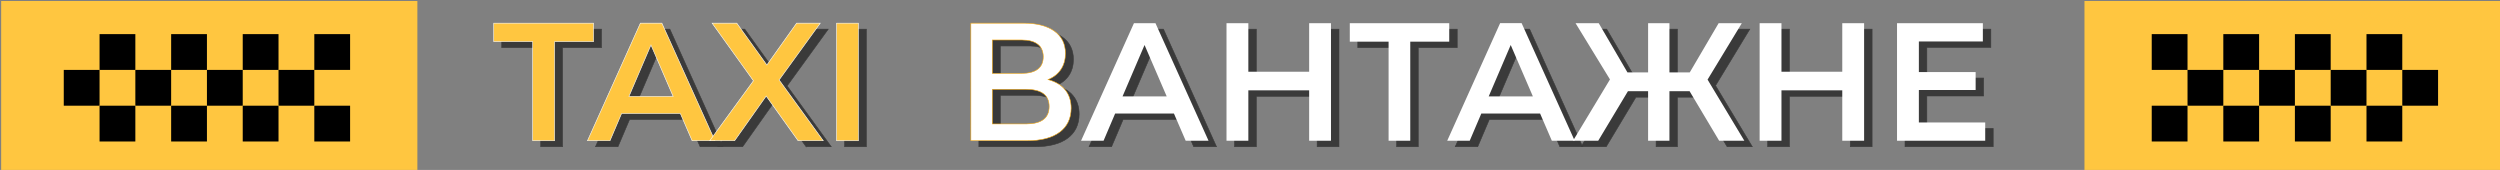
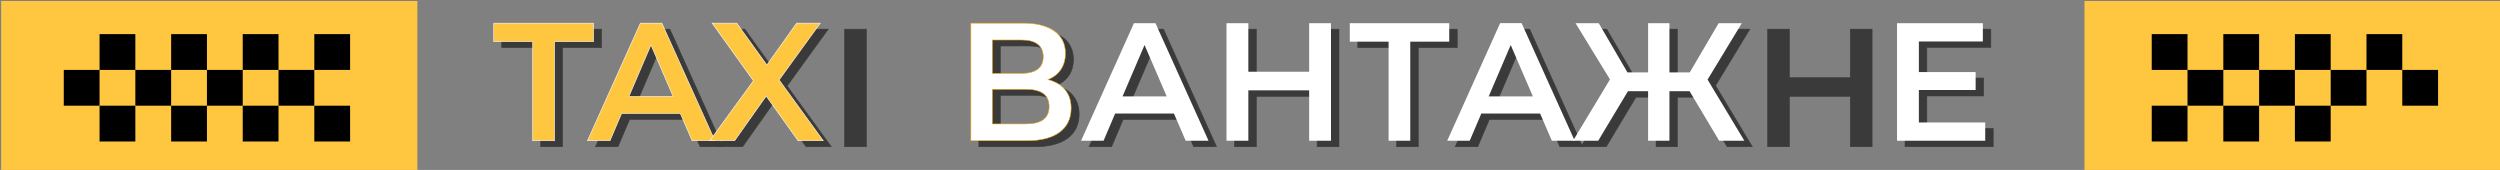
<svg xmlns="http://www.w3.org/2000/svg" version="1.1" id="Layer_1" x="0px" y="0px" width="1133" height="77" viewBox="0 0 1133 77" enable-background="new 0 0 1133 77" xml:space="preserve">
  <rect x="0" y="0" width="1133" height="77" fill="#808080" stroke="none" />
  <g id="Layer_2_1_">
    <g>
      <path fill="#FFC640" d="M0.525,0.462h188.631v76.883H0.525V0.462z" />
      <g>
        <g>
          <g>
            <path d="M45.12,15.464h16.22v16.22H45.12V15.464z" />
            <path d="M45.12,47.905h16.22v16.22H45.12V47.905z" />
            <path d="M28.899,31.684h16.22v16.22h-16.22V31.684z" />
            <path d="M77.564,15.464h16.22v16.22h-16.22V15.464z" />
            <path d="M77.564,47.905h16.22v16.22h-16.22V47.905z" />
            <path d="M61.341,31.684h16.22v16.22h-16.22V31.684z" />
            <path d="M110.006,15.464h16.22v16.22h-16.22V15.464z" />
            <path d="M110.006,47.905h16.22v16.22h-16.22V47.905z" />
            <path d="M93.784,31.684h16.22v16.22h-16.22V31.684z" />
            <path d="M142.447,15.464h16.22v16.22h-16.22V15.464z" />
            <path d="M142.447,47.905h16.22v16.22h-16.22V47.905z" />
            <path d="M126.226,31.684h16.22v16.22h-16.22V31.684z" />
          </g>
        </g>
      </g>
    </g>
    <g>
      <path fill="#FFC640" d="M1133.309,77.344H944.678V0.461h188.631V77.344z" />
      <g>
        <g>
          <g>
            <path d="M1072.493,15.464h16.22v16.22h-16.22V15.464z" />
-             <path d="M1072.493,47.905h16.22v16.22h-16.22V47.905z" />
            <path d="M1088.714,31.684h16.22v16.22h-16.22V31.684z" />
            <path d="M1040.048,15.464h16.22v16.22h-16.22V15.464z" />
            <path d="M1040.048,47.905h16.22v16.22h-16.22V47.905z" />
            <path d="M1056.272,31.684h16.22v16.22h-16.22V31.684z" />
            <path d="M1007.607,15.464h16.22v16.22h-16.22V15.464z" />
            <path d="M1007.607,47.905h16.22v16.22h-16.22V47.905z" />
            <path d="M1023.828,31.684h16.22v16.22h-16.22V31.684z" />
            <path d="M975.165,15.464h16.22v16.22h-16.22V15.464z" />
            <path d="M975.165,47.905h16.22v16.22h-16.22V47.905z" />
            <path d="M991.387,31.684h16.22v16.22h-16.22V31.684z" />
          </g>
        </g>
      </g>
    </g>
  </g>
  <g id="Layer_1_1_">
    <g id="Layer_2_copy_2">
      <g opacity="0.55">
        <path stroke="#000000" stroke-width="0.25" stroke-miterlimit="10" d="M245.047,21.588h-17.66v-8.374h45.217v8.374h-17.66V66.5 h-9.896L245.047,21.588L245.047,21.588z" />
        <path stroke="#000000" stroke-width="0.25" stroke-miterlimit="10" d="M311.959,54.169h-26.643L280.063,66.5h-10.2l23.978-53.286  h9.744L327.64,66.5h-10.353L311.959,54.169z M308.686,46.404l-10.048-23.293l-9.972,23.293H308.686z" />
        <path stroke="#000000" stroke-width="0.25" stroke-miterlimit="10" d="M365.321,66.501l-14.463-20.249L336.547,66.5h-11.266 l19.792-27.176l-18.726-26.11h11.19l13.626,18.955l13.474-18.955h10.733l-18.65,25.729l20.02,27.556h-11.418L365.321,66.501 L365.321,66.501z" />
        <path stroke="#000000" stroke-width="0.25" stroke-miterlimit="10" d="M382.753,13.215h9.896v53.286h-9.896V13.215z" />
      </g>
      <g opacity="0.55">
        <path stroke="#000000" stroke-width="0.25" stroke-miterlimit="10" d="M486.4,43.474c1.775,2.207,2.664,4.961,2.664,8.259 c0,4.67-1.726,8.297-5.177,10.885c-3.452,2.587-8.449,3.882-14.996,3.882h-25.273V13.216h23.826 c5.988,0,10.656,1.193,14.006,3.578c3.35,2.386,5.024,5.761,5.024,10.124c0,2.791-0.674,5.203-2.018,7.232 c-1.345,2.031-3.286,3.578-5.823,4.643C482.034,39.706,484.622,41.267,486.4,43.474z M453.362,35.976h13.246 c3.197,0,5.633-0.634,7.308-1.903c1.675-1.267,2.512-3.146,2.512-5.633c0-2.486-0.837-4.377-2.512-5.671 s-4.111-1.941-7.308-1.941h-13.246V35.976z M479.091,50.972c0-5.177-3.502-7.764-10.505-7.764h-15.225v15.681h15.225 C475.59,58.889,479.091,56.251,479.091,50.972z" />
        <path stroke="#000000" stroke-width="0.25" stroke-miterlimit="10" d="M535.649,54.17h-26.642l-5.253,12.331h-10.2l23.978-53.286 h9.744l24.054,53.286h-10.352L535.649,54.17z M532.376,46.405l-10.048-23.293l-9.972,23.293H532.376z" />
        <path stroke="#000000" stroke-width="0.25" stroke-miterlimit="10" d="M606.823,13.216v53.286h-9.895V43.664h-27.557v22.837 h-9.896V13.216h9.896v21.999h27.557V13.216H606.823z" />
        <path stroke="#000000" stroke-width="0.25" stroke-miterlimit="10" d="M660.413,21.589h-17.661v44.912h-9.821V21.589h-17.585 v-8.374h45.066L660.413,21.589L660.413,21.589z" />
        <path stroke="#000000" stroke-width="0.25" stroke-miterlimit="10" d="M701.595,54.17h-26.642l-5.254,12.331h-10.201 l23.978-53.286h9.745l24.054,53.286h-10.353L701.595,54.17z M698.322,46.405l-10.049-23.293l-9.971,23.293H698.322z" />
        <path stroke="#000000" stroke-width="0.25" stroke-miterlimit="10" d="M769.345,44.046h-9.135v22.456h-9.669V44.046h-9.135 l-13.474,22.456h-11.417l16.746-27.784l-15.606-25.501h10.505l13.018,22.304h9.363V13.216h9.669V35.52h9.211l13.094-22.304 h10.505l-15.53,25.577l16.67,27.708h-11.417L769.345,44.046z" />
        <path stroke="#000000" stroke-width="0.25" stroke-miterlimit="10" d="M848.434,13.216v53.286h-9.895V43.664h-27.557v22.837 h-9.895V13.216h9.895v21.999h27.557V13.216H848.434z" />
        <path stroke="#000000" stroke-width="0.25" stroke-miterlimit="10" d="M903.318,58.204v8.297h-39.965V13.216h38.899v8.298H873.25 v13.854h25.729v8.145H873.25v14.692h30.068V58.204z" />
      </g>
    </g>
    <g id="Layer_2_copy_3">
      <g>
        <path fill="#FFC640" stroke="#FFFFFF" stroke-width="0.25" stroke-miterlimit="10" d="M241.426,18.872h-17.66v-8.374h45.217 v8.374h-17.66v44.912h-9.896L241.426,18.872L241.426,18.872z" />
        <path fill="#FFC640" stroke="#FFFFFF" stroke-width="0.25" stroke-miterlimit="10" d="M308.338,51.453h-26.643l-5.253,12.331 h-10.2l23.978-53.286h9.744l24.055,53.286h-10.353L308.338,51.453z M305.064,43.688l-10.048-23.293l-9.972,23.293H305.064z" />
        <path fill="#FFC640" stroke="#FFFFFF" stroke-width="0.25" stroke-miterlimit="10" d="M361.7,63.785l-14.463-20.249 l-14.311,20.248H321.66l19.792-27.176l-18.726-26.109h11.19l13.626,18.955l13.474-18.955h10.733l-18.65,25.729l20.02,27.556 L361.7,63.785L361.7,63.785z" />
-         <path fill="#FFC640" stroke="#FFFFFF" stroke-width="0.25" stroke-miterlimit="10" d="M379.132,10.499h9.896v53.286h-9.896 V10.499z" />
      </g>
      <g>
        <path fill="#FFFFFF" stroke="#F4A60B" stroke-width="0.25" stroke-miterlimit="10" d="M482.778,40.758 c1.775,2.207,2.664,4.961,2.664,8.259c0,4.67-1.726,8.297-5.177,10.885c-3.452,2.587-8.449,3.882-14.996,3.882h-25.273V10.5 h23.826c5.988,0,10.656,1.193,14.006,3.578c3.35,2.386,5.024,5.761,5.024,10.124c0,2.791-0.674,5.203-2.018,7.232 c-1.345,2.031-3.286,3.578-5.823,4.643C478.413,36.99,481.001,38.551,482.778,40.758z M449.741,33.26h13.246 c3.197,0,5.633-0.634,7.308-1.903c1.675-1.267,2.512-3.146,2.512-5.633c0-2.486-0.837-4.377-2.512-5.671 s-4.111-1.941-7.308-1.941h-13.246V33.26z M475.47,48.256c0-5.177-3.502-7.764-10.505-7.764H449.74v15.681h15.225 C471.969,56.173,475.47,53.535,475.47,48.256z" />
        <path fill="#FFFFFF" d="M532.027,51.454h-26.642l-5.253,12.331h-10.2L513.911,10.5h9.744l24.054,53.286h-10.352L532.027,51.454z M528.755,43.689l-10.048-23.293l-9.972,23.293H528.755z" />
        <path fill="#FFFFFF" d="M603.201,10.5v53.286h-9.895V40.948H565.75v22.837h-9.896V10.5h9.896v21.999h27.557V10.5 C593.306,10.5,603.201,10.5,603.201,10.5z" />
        <path fill="#FFFFFF" d="M656.792,18.873h-17.661v44.912h-9.821V18.873h-17.585v-8.374h45.066L656.792,18.873L656.792,18.873z" />
        <path fill="#FFFFFF" d="M697.973,51.454h-26.642l-5.254,12.331h-10.201l23.978-53.286h9.745l24.054,53.286H703.3L697.973,51.454z M694.701,43.689l-10.049-23.293l-9.971,23.293H694.701z" />
        <path fill="#FFFFFF" d="M765.723,41.33h-9.135v22.456h-9.669V41.33h-9.135L724.31,63.786h-11.417l16.747-27.784L714.035,10.5 h10.505l13.018,22.304h9.363V10.5h9.669v22.304h9.211L778.894,10.5h10.505l-15.53,25.577l16.67,27.708h-11.417L765.723,41.33z" />
-         <path fill="#FFFFFF" d="M844.812,10.5v53.286h-9.895V40.948H807.36v22.837h-9.895V10.5h9.895v21.999h27.557V10.5H844.812z" />
        <path fill="#FFFFFF" d="M899.697,55.488v8.297h-39.965V10.5h38.899v8.298h-29.002v13.854h25.729v8.145h-25.729V55.49h30.068 L899.697,55.488L899.697,55.488z" />
      </g>
    </g>
  </g>
</svg>